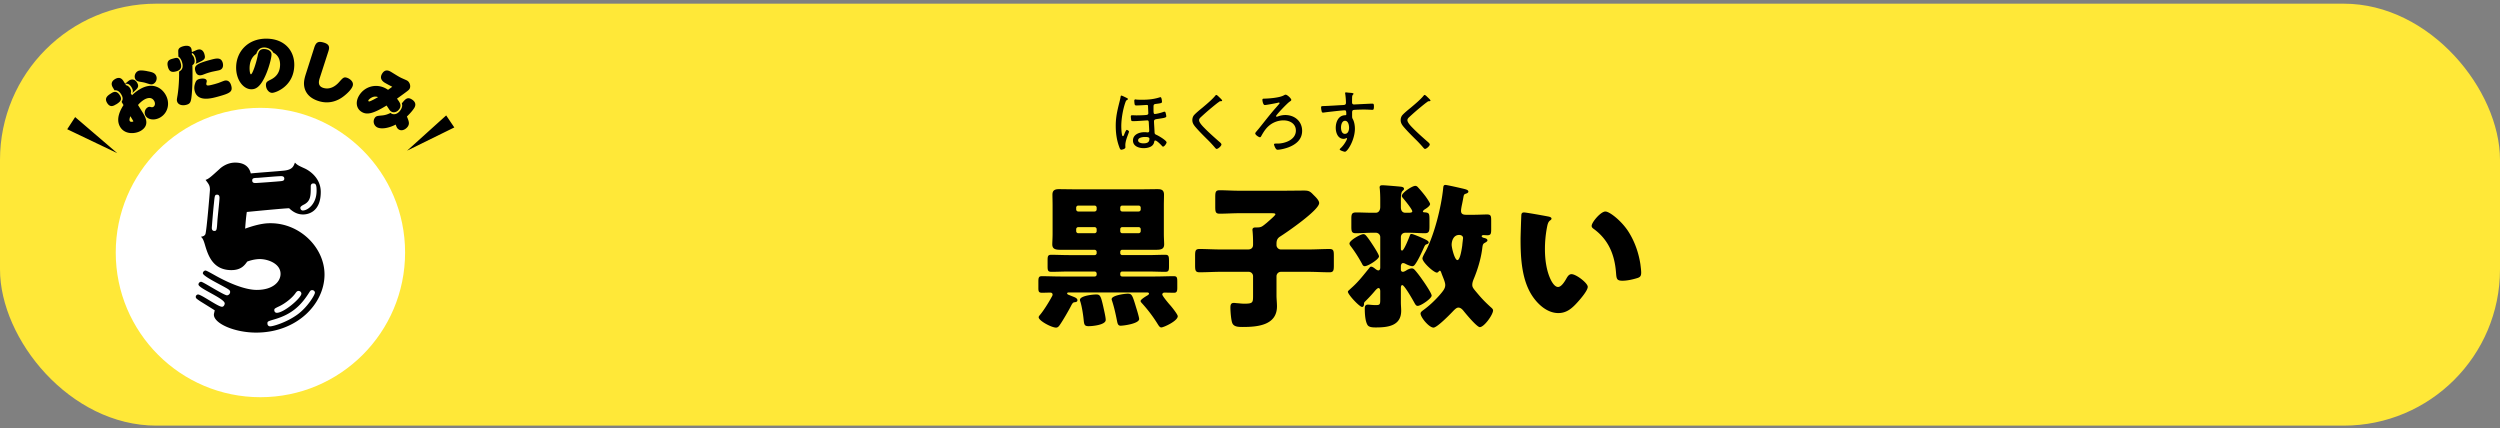
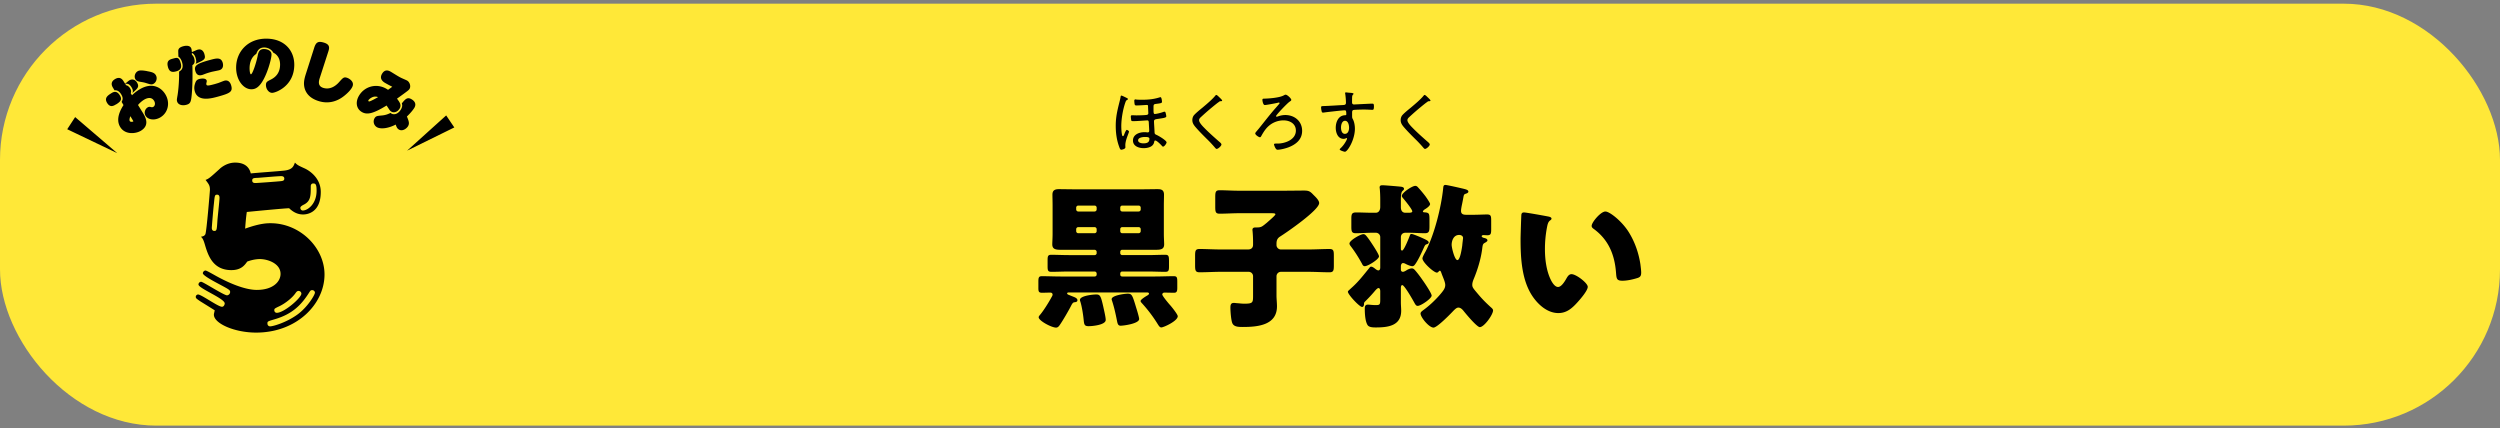
<svg xmlns="http://www.w3.org/2000/svg" width="432" height="74" fill="none">
  <rect width="100%" height="100%" fill="#808080" stroke="none" />
  <rect width="432" height="72.912" y=".636" fill="#FFE838" rx="27" />
  <path fill="#000" d="M194.875 50.748c.729 0 .81.27 1.485 2.511.108.324.486 1.593.486 1.863 0 .81-2.727 1.161-3.186 1.161s-.54-.324-.648-.864c-.27-1.377-.513-2.403-.837-3.402-.054-.162-.081-.216-.081-.324 0-.648 2.241-.945 2.781-.945m-8.262 1.08c0-.729 2.268-.945 2.808-.945.675 0 .81.243 1.242 2.187.108.513.405 1.728.405 2.214 0 .864-2.295 1.08-2.943 1.08-.702 0-.783-.243-.864-1.053-.108-1.134-.351-2.484-.567-3.159-.054-.162-.081-.216-.081-.324m10.152-12.582h-2.835a.34.34 0 0 0-.351.351v.351a.34.34 0 0 0 .351.351h2.835a.357.357 0 0 0 .351-.35v-.352a.357.357 0 0 0-.351-.35m-7.614 0h-2.835a.357.357 0 0 0-.351.351v.351c0 .19.162.351.351.351h2.835a.357.357 0 0 0 .351-.35v-.352a.357.357 0 0 0-.351-.35m4.779-2.7h2.835a.357.357 0 0 0 .351-.35v-.325a.357.357 0 0 0-.351-.35h-2.835a.34.34 0 0 0-.351.35v.324a.34.34 0 0 0 .351.351m-7.614 0h2.835a.357.357 0 0 0 .351-.35v-.325a.357.357 0 0 0-.351-.35h-2.835a.357.357 0 0 0-.351.35v.324c0 .19.162.351.351.351m3.186 7.21v-.244c0-.189-.189-.35-.351-.35h-5.832c-.864 0-1.485-.082-1.485-.946 0-.378.054-1.107.054-1.809v-4.94c0-.649-.027-1.27-.027-1.837 0-.756.432-.945 1.107-.945.918 0 1.836.027 2.727.027h11.61c.891 0 1.782-.027 2.673-.027.54 0 1.161.027 1.161.945 0 .621-.027 1.215-.027 1.836v4.941c0 .702.054 1.431.054 1.81 0 .863-.594.944-1.458.944h-5.805c-.189 0-.324.162-.324.351v.243c0 .162.162.324.324.324h4.428c.999 0 1.998-.054 3.024-.054.594 0 .648.243.648 1.134v.864c0 .702-.054.945-.648.945-1.026 0-2.025-.054-3.024-.054h-4.401a.34.34 0 0 0-.351.351v.19c0 .188.135.323.351.323h5.589c1.107 0 2.214-.054 3.321-.054.54 0 .594.243.594.972v1.026c0 .513-.054.864-.54.864-.513 0-1.215-.027-1.674-.027-.27 0-.378.19-.378.324 0 .243 1.053 1.512 1.35 1.836s1.323 1.62 1.323 1.917c0 .837-2.457 1.944-2.835 1.944-.27 0-.432-.27-.621-.567a24.3 24.3 0 0 0-2.781-3.672c-.054-.054-.189-.216-.189-.324 0-.27.945-.837 1.188-.972.135-.08.27-.189.27-.297 0-.189-.216-.216-.351-.216h-13.581c-.108 0-.216.081-.216.162s.054.162.243.243c.216.081.594.243.81.324.27.108.729.27.729.621 0 .297-.324.324-.54.351-.243.027-.378.243-.621.73-.351.674-1.35 2.43-1.944 3.266-.162.216-.324.378-.594.378-.783 0-2.997-1.188-2.997-1.782 0-.162.108-.27.243-.432.567-.675 1.431-2.025 1.998-3.078.081-.135.162-.297.162-.378 0-.297-.189-.378-.432-.378-.486 0-.945.027-1.404.027-.567 0-.621-.243-.621-.837v-1.053c0-.702.054-.972.594-.972 1.107 0 2.214.054 3.321.054h5.805c.189 0 .351-.135.351-.324v-.189a.357.357 0 0 0-.351-.35h-4.455c-.999 0-2.025.053-3.024.053-.594 0-.648-.243-.648-.972v-1.053c0-.648.054-.918.621-.918 1.026 0 2.025.054 3.051.054h4.482c.135 0 .324-.135.324-.324m31.077-1.648v.243c0 .405.351.756.756.756h4.752c1.215 0 2.43-.08 3.645-.08.702 0 .756.296.756 1.187v1.62c0 .891-.054 1.215-.756 1.215-1.215 0-2.43-.08-3.645-.08h-4.752a.773.773 0 0 0-.756.755v3.321c0 .621.081 1.27.081 1.89 0 3.294-3.402 3.564-5.913 3.564-.783 0-1.539-.027-1.809-.675-.216-.54-.324-2.052-.324-2.646 0-.459.054-.837.594-.837.189 0 .486.054.648.054.351.027.783.081 1.134.081 1.539 0 1.539-.189 1.539-1.458v-3.294a.755.755 0 0 0-.756-.756h-4.833c-1.215 0-2.43.081-3.645.081-.729 0-.783-.324-.783-1.242v-1.566c0-.89.054-1.215.756-1.215 1.215 0 2.457.081 3.672.081h4.725c.513 0 .864-.27.864-.81v-.459c0-.567-.027-1.269-.081-1.836 0-.08-.027-.189-.027-.27 0-.378.27-.432.567-.432h.27c.702 0 .891-.216 1.323-.54.054-.054.162-.135.297-.243.513-.459 1.512-1.296 1.512-1.485s-.351-.189-.783-.189h-5.535c-1.107 0-2.214.081-3.321.081-.702 0-.756-.324-.756-1.215v-1.62c0-.89.054-1.215.756-1.215 1.053 0 2.187.081 3.321.081h7.668c1.215 0 2.403-.027 3.618-.027.837 0 1.053.162 1.62.756.324.324.972.918.972 1.404 0 1.215-5.616 5.076-6.777 5.805-.459.297-.594.675-.594 1.215m22.842-1.89h-.567c-.486 0-.783.324-.783.783V43c0 .135.054.297.216.297.324 0 1.215-2.268 1.35-2.646.054-.162.108-.216.297-.216s1.134.378 1.674.621c.864.378 1.269.594 1.269.837 0 .162-.162.27-.378.324-.189.054-.27.19-.378.405-.432.945-.972 2.187-1.566 3.024-.135.19-.27.351-.513.351-.324 0-.918-.27-1.215-.432a1 1 0 0 0-.378-.108c-.27 0-.378.324-.378.54v.594c0 .216.135.378.351.378.189 0 .513-.189.675-.297s.594-.297.864-.297c.216 0 .351.108.486.243.486.54 1.026 1.27 1.431 1.863.297.405 1.512 2.214 1.512 2.592 0 .513-1.863 1.782-2.403 1.782-.243 0-.351-.135-.54-.459-.243-.459-1.755-3.132-2.133-3.132-.216 0-.243.324-.243.486v2.511c0 .486.054.972.054 1.431 0 2.62-2.295 2.89-4.374 2.89-.459 0-1.161 0-1.431-.406-.432-.675-.486-2.052-.486-2.835 0-.324.027-.702.54-.702.297 0 .81.081 1.323.081.729 0 .81-.08.81-.945v-1.458c0-.189-.054-.54-.297-.54-.162 0-.378.19-.756.648a25 25 0 0 1-1.431 1.54c-.243.242-.324.296-.324.54v.053c0 .19-.081.486-.324.486-.459 0-2.457-2.16-2.457-2.619 0-.135.027-.135.675-.729 1.188-1.053 2.079-2.24 3.078-3.456.081-.108.135-.162.27-.162.216 0 .54.243.702.378.216.162.378.27.54.27.243 0 .324-.27.324-.486v-5.265a.755.755 0 0 0-.756-.756h-.675c-.918 0-1.836.081-2.781.081-.729 0-.783-.324-.783-1.16v-1.324c0-.81.081-1.107.837-1.107.918 0 1.836.054 2.727.054h.648c.567 0 .783-.513.783-.999v-1.296c0-.486-.027-1.35-.081-1.836 0-.08-.027-.162-.027-.243 0-.324.216-.378.486-.378.432 0 2.619.19 3.132.243.243.027.594.081.594.378 0 .081 0 .135-.27.378-.243.216-.27.891-.27 1.566v1.242c0 .513.216.945.783.945h.567c.189 0 .621 0 .621-.243 0-.35-1.269-1.89-1.566-2.24-.162-.19-.243-.298-.243-.433 0-.54 1.782-1.728 2.322-1.728.243 0 .378.135.513.297.459.486.972 1.134 1.242 1.485.405.567.81 1.188.81 1.35 0 .324-.594.73-.864.891-.189.108-.378.297-.378.405s.054.135.486.162c.243.027.459.108.54.27s.108.432.108.918v1.215c0 .81-.054 1.188-.783 1.188-.945 0-1.863-.08-2.808-.08m-7.83.243c.216 0 .324.108.459.243.351.405.756 1 1.053 1.458.216.324 1.188 1.81 1.188 2.133 0 .513-1.917 1.701-2.457 1.701-.297 0-.405-.27-.513-.486-.567-1.026-1.188-2.025-1.917-2.97-.081-.108-.216-.297-.216-.459 0-.54 1.89-1.62 2.403-1.62m17.091 1.917c0-.135.135-1.188.135-1.242 0-.378-.351-.54-.675-.54-.999 0-1.296 1.053-1.296 1.701 0 .513.513 2.646.999 2.646s.783-2.16.837-2.565m.702-5.265h1.161c.891 0 1.782-.054 2.43-.054s.702.27.702 1.053v1.485c0 .783-.054 1.053-.675 1.053-.216 0-.459-.027-.675-.027-.135 0-.297.081-.297.19 0 .161.27.27.405.296.216.054.594.135.594.432 0 .081-.054.19-.378.378-.405.216-.432.27-.54 1.161-.216 1.62-.756 3.483-1.485 5.211-.108.27-.216.594-.216.918 0 .432.162.621.891 1.485.837 1 1.377 1.54 2.322 2.403.162.135.378.324.378.54 0 .73-1.539 2.89-2.295 2.89-.378 0-1.674-1.405-2.808-2.809-.216-.27-.513-.567-.891-.567-.297 0-.567.243-1.053.756-.513.54-2.646 2.7-3.24 2.7-.783 0-2.241-1.782-2.241-2.43 0-.216.162-.35.405-.54 1.053-.756 2.052-1.7 2.862-2.619.702-.81.999-1.215.999-1.782 0-.486-.405-1.35-.594-1.863-.135-.378-.189-.594-.351-.594-.081 0-.162.108-.243.19a.33.33 0 0 1-.27.134c-.513 0-2.484-1.782-2.484-2.457 0-.243.432-.999.567-1.242 1.512-2.916 2.7-7.668 3.024-10.935.027-.27.054-.513.378-.513.216 0 1.701.324 2.97.621.702.162.999.27.999.54 0 .135-.135.27-.513.378-.189.054-.27.19-.324.46a39 39 0 0 1-.243 1.268c-.081.378-.189.891-.189 1.215 0 .594.432.675.918.675m9.963-.405c.351 0 3.51.567 4.185.702.27.054.567.135.567.378 0 .108-.081.19-.27.324-.351.27-.432.783-.513 1.188a20 20 0 0 0-.351 3.78c0 1.701.243 3.645.972 5.184.216.46.702 1.323 1.296 1.323.621 0 1.242-1.107 1.485-1.539.189-.324.432-.675.837-.675.81 0 2.808 1.54 2.808 2.187 0 .648-1.242 2.08-1.701 2.592-.945 1.053-1.89 1.944-3.375 1.944-1.809 0-3.348-1.323-4.347-2.727-1.998-2.808-2.187-6.75-2.187-10.07 0-.514.108-3.78.135-4.159.027-.297.162-.432.459-.432m11.691 2.322c0-.62 1.566-2.484 2.376-2.484.729 0 2.862 1.674 4.05 3.591 1.053 1.701 1.701 3.591 1.998 5.535.054.432.135 1.08.135 1.404 0 .567-.135.81-.675.972-.783.243-1.755.46-2.565.46-.999 0-1.026-.352-1.107-1.378-.243-3.24-1.377-5.805-3.942-7.64-.162-.136-.27-.244-.27-.46M197.864 23.668c-.36 0-1.2.084-1.2.588 0 .408.576.516.9.516.732 0 1.056-.216 1.056-.804 0-.264-.36-.3-.756-.3m2.676-6.876c.192 0 .252.672.252.816 0 .216-.276.252-1.056.348-.384.048-.408.18-.408.528 0 .924-.024 1.212.228 1.212.264 0 1.08-.204 1.356-.312.084-.036.24-.084.324-.084.108 0 .156.084.204.276.036.132.096.408.096.528 0 .24-.528.3-1.224.408-.576.084-.9.084-.9.456 0 .336.084 1.404.096 1.896.012.276.096.336.336.444.324.132 1.74.96 1.74 1.296 0 .192-.384.732-.6.732-.084 0-.144-.06-.192-.12-.192-.216-.888-.936-1.164-.936-.156 0-.156.144-.204.336-.192.792-1.116.984-1.812.984-.816 0-1.836-.336-1.836-1.32 0-1.056 1.104-1.44 1.98-1.44.18 0 .348.012.516.036h.072c.144 0 .24-.12.24-.252 0-.228-.06-1.14-.072-1.428-.012-.168-.012-.396-.252-.396-.06 0-.12.012-.18.012-.6.036-1.608.12-2.208.12-.108 0-.312.012-.372-.084-.048-.084-.096-.624-.096-.696 0-.168.06-.24.228-.24.252 0 .504.024.756.024.3 0 1.608-.024 1.824-.096.216-.06.216-.204.216-.288 0-.096-.048-1.068-.048-1.224 0-.144-.072-.192-.216-.192-.192 0-1.212.084-1.752.084-.156 0-.288 0-.336-.168-.036-.108-.072-.528-.072-.648 0-.132.06-.228.204-.228.036 0 .108.024.144.024.216.036.792.036 1.02.036 1.08 0 2.016-.096 3.036-.42a.6.6 0 0 1 .132-.024m-6.768-.276c.12 0 .756.324.9.396.084.036.228.096.228.204 0 .096-.084.132-.156.168-.132.072-.18.144-.264.372-.432 1.2-.72 2.868-.72 4.14 0 .444.036 1.188.156 1.608.024.06.06.12.132.12.108 0 .168-.168.228-.324.06-.168.3-.756.432-.756.108 0 .384.18.384.288 0 .096-.156.48-.192.588-.204.528-.444 1.212-.444 1.776 0 .144.012.264.012.36 0 .324-.672.42-.708.42-.192 0-.276-.252-.396-.6-.408-1.116-.564-2.34-.564-3.528 0-1.428.24-2.52.588-3.9.096-.372.192-.744.252-1.128.012-.084.036-.204.132-.204m16.86.228c.12.12.552.504.552.624 0 .132-.18.12-.264.12-.228.012-.288.156-.456.24-.36.276-.696.552-1.032.828-.66.54-1.296 1.104-1.92 1.68-.156.144-.312.312-.312.54 0 .396.612 1.032.888 1.308.792.816 1.656 1.572 2.508 2.328.144.12.468.372.468.552 0 .252-.564.768-.828.768-.12 0-.252-.18-.336-.276a22 22 0 0 0-1.452-1.536c-.636-.636-1.272-1.272-1.86-1.956-.312-.372-.552-.708-.552-1.212 0-.288.084-.576.252-.804.288-.36 1.116-1.032 1.5-1.344.684-.576 1.668-1.392 2.22-2.076.036-.048.096-.12.168-.12.108 0 .312.192.456.336m11.52-.384c.288 0 .984.66.984.9 0 .132-.156.216-.312.324-.444.312-2.328 2.292-2.328 2.484 0 .048.048.096.12.096a.8.8 0 0 0 .276-.072 3.7 3.7 0 0 1 1.2-.216c1.608 0 2.916 1.068 2.916 2.736 0 1.464-1.02 2.316-2.292 2.82-.516.204-1.428.444-1.98.444-.324 0-.588-.828-.588-.924 0-.144.216-.144.348-.144h.252c1.32 0 3.18-.672 3.18-2.244 0-1.2-1.056-1.764-2.136-1.764-.912 0-1.824.336-2.508.924-.528.444-.912 1.032-1.248 1.62-.108.204-.18.372-.324.372-.18 0-.804-.396-.804-.66 0-.108.096-.216.312-.468.084-.108.192-.228.312-.372.912-1.128 1.8-2.292 2.748-3.384.252-.276.492-.564.744-.852.036-.048.084-.096.084-.156 0-.072-.06-.108-.12-.108-.048 0-.168.036-.216.048-.36.084-1.92.384-2.22.384s-.408-.756-.408-.876c0-.24.156-.228.36-.228.864-.024 2.604-.156 3.336-.564.096-.048.204-.12.312-.12m10.272 4.512c-.54 0-.696.732-.696 1.152 0 .432.12 1.104.672 1.104.564 0 .72-.624.72-1.068 0-.432-.144-1.188-.696-1.188m.156-4.908c.072 0 .264.024.336.036.192.036.972.024.972.204 0 .06-.036.096-.072.132-.072.072-.156.168-.168.444-.012.252-.012.6-.012.864v.084c0 .192.132.324.336.324.084 0 1.476-.072 1.716-.084.348-.012 1.164-.06 1.476-.06.216 0 .252.132.252.516 0 .576-.156.552-.276.552-.168 0-.912-.048-1.464-.048-.264 0-1.668.024-1.824.084-.156.048-.204.228-.204.384 0 .912-.024.936.12 1.188.252.444.36 1.14.36 1.644 0 1.932-1.272 3.996-1.728 3.996-.108 0-.9-.228-.9-.408 0-.072.192-.24.252-.3.612-.6 1.02-1.428 1.02-1.572 0-.036-.036-.084-.084-.084a.25.25 0 0 0-.132.048.9.9 0 0 1-.384.084c-.996 0-1.356-1.08-1.356-1.908 0-.996.456-2.136 1.608-2.172.048 0 .216.012.216-.144 0-.564-.048-.708-.276-.708-.336 0-3.144.312-3.576.384-.06.012-.12.012-.168.012-.204 0-.216-.132-.252-.288a2.6 2.6 0 0 1-.084-.612c0-.204.096-.216.432-.228 1.14-.036 2.268-.12 3.408-.18.252-.012.456-.072.456-.384 0-.384-.06-1.2-.132-1.572-.012-.036-.012-.06-.012-.096 0-.084.06-.132.144-.132m14.052.78c.12.12.552.504.552.624 0 .132-.18.12-.264.12-.228.012-.288.156-.456.24-.36.276-.696.552-1.032.828-.66.54-1.296 1.104-1.92 1.68-.156.144-.312.312-.312.54 0 .396.612 1.032.888 1.308.792.816 1.656 1.572 2.508 2.328.144.12.468.372.468.552 0 .252-.564.768-.828.768-.12 0-.252-.18-.336-.276a22 22 0 0 0-1.452-1.536c-.636-.636-1.272-1.272-1.86-1.956-.312-.372-.552-.708-.552-1.212 0-.288.084-.576.252-.804.288-.36 1.116-1.032 1.5-1.344.684-.576 1.668-1.392 2.22-2.076.036-.048.096-.12.168-.12.108 0 .312.192.456.336" />
-   <circle cx="45" cy="43.636" r="25" fill="#fff" />
  <path fill="#000" d="M34.728 40.914c.324-.072.576-.108.756-.432.216-.432.792-7.524.792-7.668 0-.756-.18-.972-.756-1.728.54-.18.864-.468 2.448-1.908.144-.144 1.188-1.08 2.664-1.08 2.232 0 2.592 1.44 2.7 1.872.936-.108 5.076-.396 5.904-.504 1.26-.18 1.476-.684 1.728-1.368.432.432.576.504 1.764 1.044.216.108 2.7 1.296 2.7 4.032 0 3.492-2.232 3.888-3.06 3.888-1.26 0-2.052-.756-2.412-1.08-.936.036-4.752.396-7.308.648-.144.972-.216 1.908-.288 2.88 2.592-.936 3.852-.936 4.392-.936 5.112 0 9.324 4.248 9.324 8.856 0 5.112-4.788 10.044-11.808 10.044-3.78 0-7.308-1.584-7.308-3.096 0-.18.036-.216.144-.756a248 248 0 0 0-2.484-1.548c-.684-.468-.792-.54-.792-.792 0-.216.216-.396.396-.396.576 0 3.456 2.124 4.14 2.124.324 0 .468-.396.468-.576 0-.864-4.536-2.592-4.536-3.276 0-.252.216-.468.468-.468.324 0 3.924 2.34 4.464 2.34.216 0 .54-.216.54-.576 0-.324-.18-.432-1.656-1.224-1.152-.612-3.06-1.62-3.06-2.016 0-.216.216-.468.468-.468.18 0 1.224.612 1.368.684 2.52 1.44 5.4 2.664 7.488 2.664 2.772 0 4.104-1.404 4.104-2.772 0-1.8-2.232-2.556-3.564-2.556-.18 0-1.044 0-2.196.432-.432.612-1.044 1.476-2.736 1.476-3.276 0-4.068-2.664-4.608-4.5-.288-.972-.468-1.08-.648-1.26m19.224 9.216c-.252 0-.36.144-.468.324-1.368 2.196-2.916 3.78-5.904 4.68-1.332.396-1.368.396-1.368.756s.252.504.468.504c.504 0 2.772-.648 4.68-2.016 1.764-1.26 3.06-3.42 3.06-3.816 0-.216-.216-.432-.468-.432m-2.376.144c-.252 0-.396.216-.576.468-.576.792-1.728 1.692-2.7 2.16-.828.396-.9.432-.9.684 0 .324.216.468.432.468 1.26 0 4.248-2.592 4.248-3.312a.484.484 0 0 0-.504-.468m-14.04-16.632c-.432 0-.432.144-.576 1.584-.108.9-.36 3.996-.36 4.14 0 .108 0 .54.432.54s.432-.216.54-1.836c.036-.54.36-3.42.36-3.888 0-.108 0-.54-.396-.54m11.052-3.204c-.612 0-3.42.252-3.96.288-.792.036-1.044.036-1.044.468s.396.432.576.432c.324 0 3.744-.252 4.392-.324.288-.036.576-.072.576-.432s-.288-.432-.54-.432m5.544 1.26c-.288 0-.432.216-.432.468 0 1.62 0 2.52-1.08 3.132-.432.216-.72.396-.72.612s.144.468.432.468c.792 0 2.376-1.08 2.376-3.42 0-1.044-.144-1.26-.576-1.26" />
  <g fill="#000" clip-path="url(#a)">
    <path d="M20.07 18.021c-.42.265-1.027.63-1.558-.232-.553-.895.166-1.337.818-1.735.807-.498 1.238.199 1.382.43.42.675.165 1.05-.63 1.548zm1.658-3.305c.41.056.641.376.74.52.255.409.189.685.122.873l.221.354c.365-.365.83-.73 1.271-.995 2.21-1.348 3.78-.332 4.477.807.895 1.459.497 3.183-.818 3.99-.973.596-2.144.464-2.587-.266-.309-.508-.099-1.16.354-1.436.232-.144.387-.111.597-.056.188.044.276.022.409-.055.298-.188.354-.652.11-1.039-.552-.906-1.591-.265-1.757-.166a4.3 4.3 0 0 0-1.017.896l.785 1.27c.453.741 1.337 2.178-.276 3.173-.884.541-2.73.751-3.581-.63-.895-1.448.166-3.172.564-3.802l-.332-.553c.31-.486.188-.873-.077-1.315-.221-.354-.575-.752-1.139-.674l-.254-.42c-.155-.255-.586-.962.32-1.515.929-.563 1.349.133 1.504.387l.254.41c.11-.09.619-.531.751-.598.42-.254.962-.176 1.305.387.453.74.099 1.04-.807 1.813.088-.177.199-.431-.133-.984-.298-.486-.619-.707-1.083-.586l.133.21zm.796 5.372c-.055.143-.232.608-.1.829.111.188.487.154.62.055-.012-.066-.045-.11-.144-.276l-.365-.608zm2.94-7.781c.829.144 1.227.287 1.459.674.31.509.11 1.194-.365 1.481-.342.21-.597.11-1.171-.066-.465-.155-.708-.188-1.172-.265-.53-.078-.707-.266-.807-.431-.298-.487-.044-1.117.332-1.36.22-.133.442-.276 1.713-.044zM29.023 11.578c-.31-1.128.331-1.305.862-1.448.718-.2 1.05-.288 1.337.762.155.575.177 1.183-.773 1.437-.652.177-1.172.155-1.426-.74zm5.15-2.996c.873-.243 1.127.664 1.16.818.233.84-.032.973-1.547 1.636.11-.188.2-.354.033-.962-.044-.176-.21-.773-.674-.928.011.221.022.243.022.32.221.166.32.376.398.653.133.475.11.873-.32 1.15.022.795.066 3.116-.11 5.039-.122 1.293-.222 1.614-.93 1.802-.762.21-1.447-.023-1.602-.586-.066-.221-.055-.31.078-1.072.033-.21.298-1.846.265-4.079.287-.165.829-.486.53-1.558-.198-.718-.519-.94-.652-1.039 0-.188-.033-.917-.022-1.039.033-.254.133-.541.84-.74.277-.078 1.227-.288 1.437.453.033.121.044.243.077.552.155-.066.874-.386 1.028-.43zm5.78 6.2c.299 1.073-.198 1.338-2.287 1.913-1.128.31-3.493.961-4.012-.94-.089-.331-.144-.762.066-1.36.122-.375.276-.63.74-.75.244-.067 1.128-.21 1.26.287.023.1.012.121-.033.331-.033.133-.055.232-.022.343.022.1.1.188.343.166.32-.022.928-.2.983-.21.21-.056.498-.144.774-.232.155-.056.84-.332.984-.376.873-.243 1.138.586 1.204.84zm-3.78-4.387c1.194-.332 2.034-.564 2.322.486.077.299.165 1.05-.63 1.26-.067.022-1.183.243-1.393.299-.63.177-.84.254-1.183.386-.276.111-.353.133-.42.144-.85.232-1.06-.497-1.127-.751-.232-.851.254-1.227 2.42-1.824zM45.668 8.206c-.509 0-1.072.166-1.382 1.106-1.116.718-1.15 2.066-1.16 2.442 0 .597.1 1.083.232 1.083.276 0 .906-1.934 1.15-3.105.12-.63.264-1.282 1.138-1.26.386 0 1.293.199 1.27.961 0 .542-.408 2.144-.95 3.404-1.039 2.454-1.967 2.598-2.575 2.587-1.315-.023-2.63-1.592-2.586-3.858.055-2.663 2.044-4.94 5.316-4.885 2.984.044 4.774 2.012 4.73 4.609-.066 3.658-3.271 4.764-3.835 4.753-.552 0-1.072-.642-1.061-1.371 0-.486.221-.608.84-.917.796-.398 1.58-1.106 1.603-2.542.022-1.46-.885-1.979-1.172-2.111-.354-.641-1.039-.896-1.57-.896zM54.288 8.273c.31-.973.686-1.194 1.614-.929 1.227.343 1.017 1.006.785 1.702l-1.415 4.377c-.199.608-.42 1.481.641 1.78 1.083.309 2.034-.277 2.675-1.006.663-.74.818-.917 1.326-.774.42.122 1.26.641 1.039 1.393-.188.663-1.094 1.437-1.337 1.635-1.492 1.271-3.073 1.437-4.4 1.061-2.508-.707-2.707-2.453-2.685-3.194.022-.596.21-1.182.32-1.536l1.437-4.498zM69.021 18.806c-.365.585-1.006.729-1.403.475-.221-.133-.321-.299-.564-.674-.188-.288-.21-.31-.254-.376-2.355 1.448-3.427 1.658-4.322 1.094-.961-.597-1.072-1.79-.398-2.863 1.028-1.646 3.228-2.166 4.974-.939.276-.199.586-.42.73-.53-.896-.454-1.272-.686-1.327-.719-.497-.31-.873-.829-.42-1.558.564-.896 1.26-.464 1.658-.221.984.607 1.116.696 1.591.94.166.088.94.408 1.084.496.475.299.652 1.017.397 1.426-.121.2-.154.243-2.166 1.691.475.62.83 1.106.431 1.758zm-5.338-1.515s-.089.144.01.21c.1.067.21.011.443-.088.42-.199.763-.387 1.194-.63-.84-.354-1.57.376-1.658.52zm6.83 4.51c-.32.508-1.039.928-1.602.574-.299-.187-.398-.453-.53-.85-1.371.707-2.653.817-3.272.442a1.133 1.133 0 0 1-.376-1.548c.232-.376.442-.387 1.238-.464.685-.055 1.116-.254 1.514-.442.055.044.088.066.133.1.43.265 1.127.143 1.624-.642.354-.574.265-.884.188-1.105.608-.74.962-1.171 1.735-.685.266.166.929.652.41 1.492-.034.055-.42.663-1.26 1.459.32.784.486 1.204.187 1.68zM12.986 20.231l7.272 6.234-8.642-4.134zM78.504 22.022l-8.157 4.012 6.753-6.09z" />
  </g>
  <defs>
    <clipPath id="a">
-       <path fill="#fff" d="M11.616 6.681h66.889v19.784h-66.89z" />
+       <path fill="#fff" d="M11.616 6.681h66.889v19.784h-66.89" />
    </clipPath>
  </defs>
</svg>